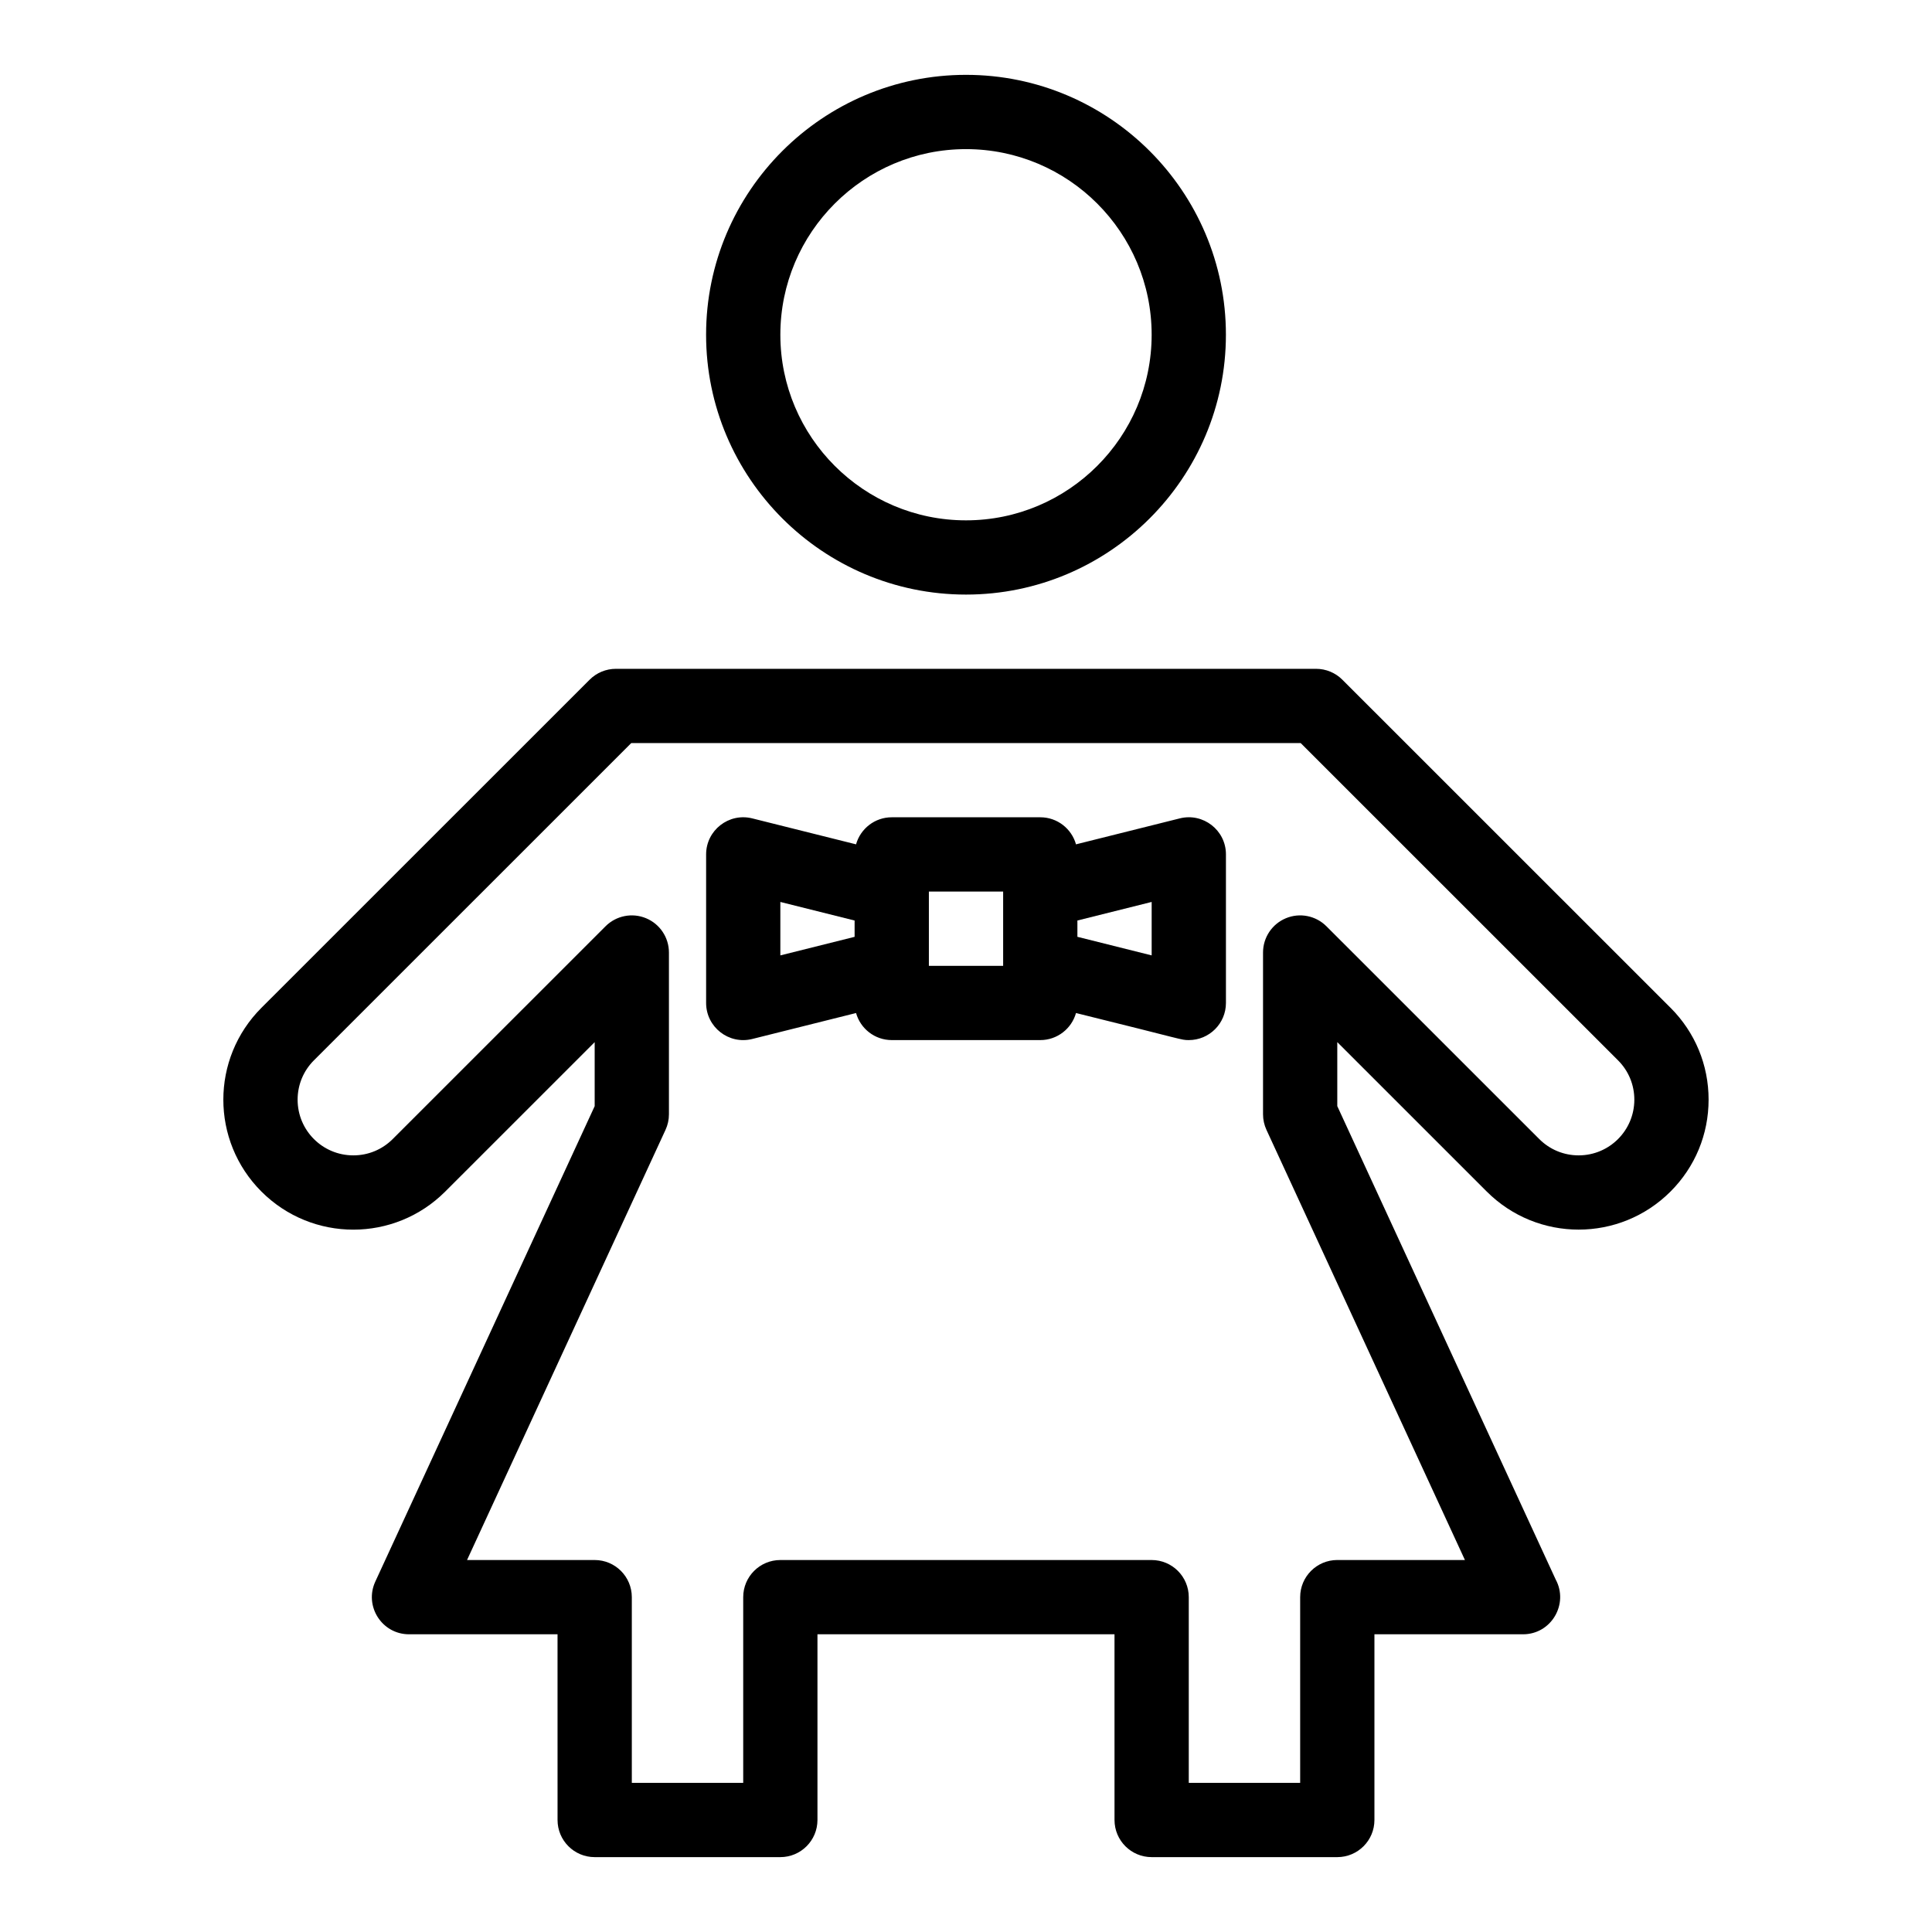
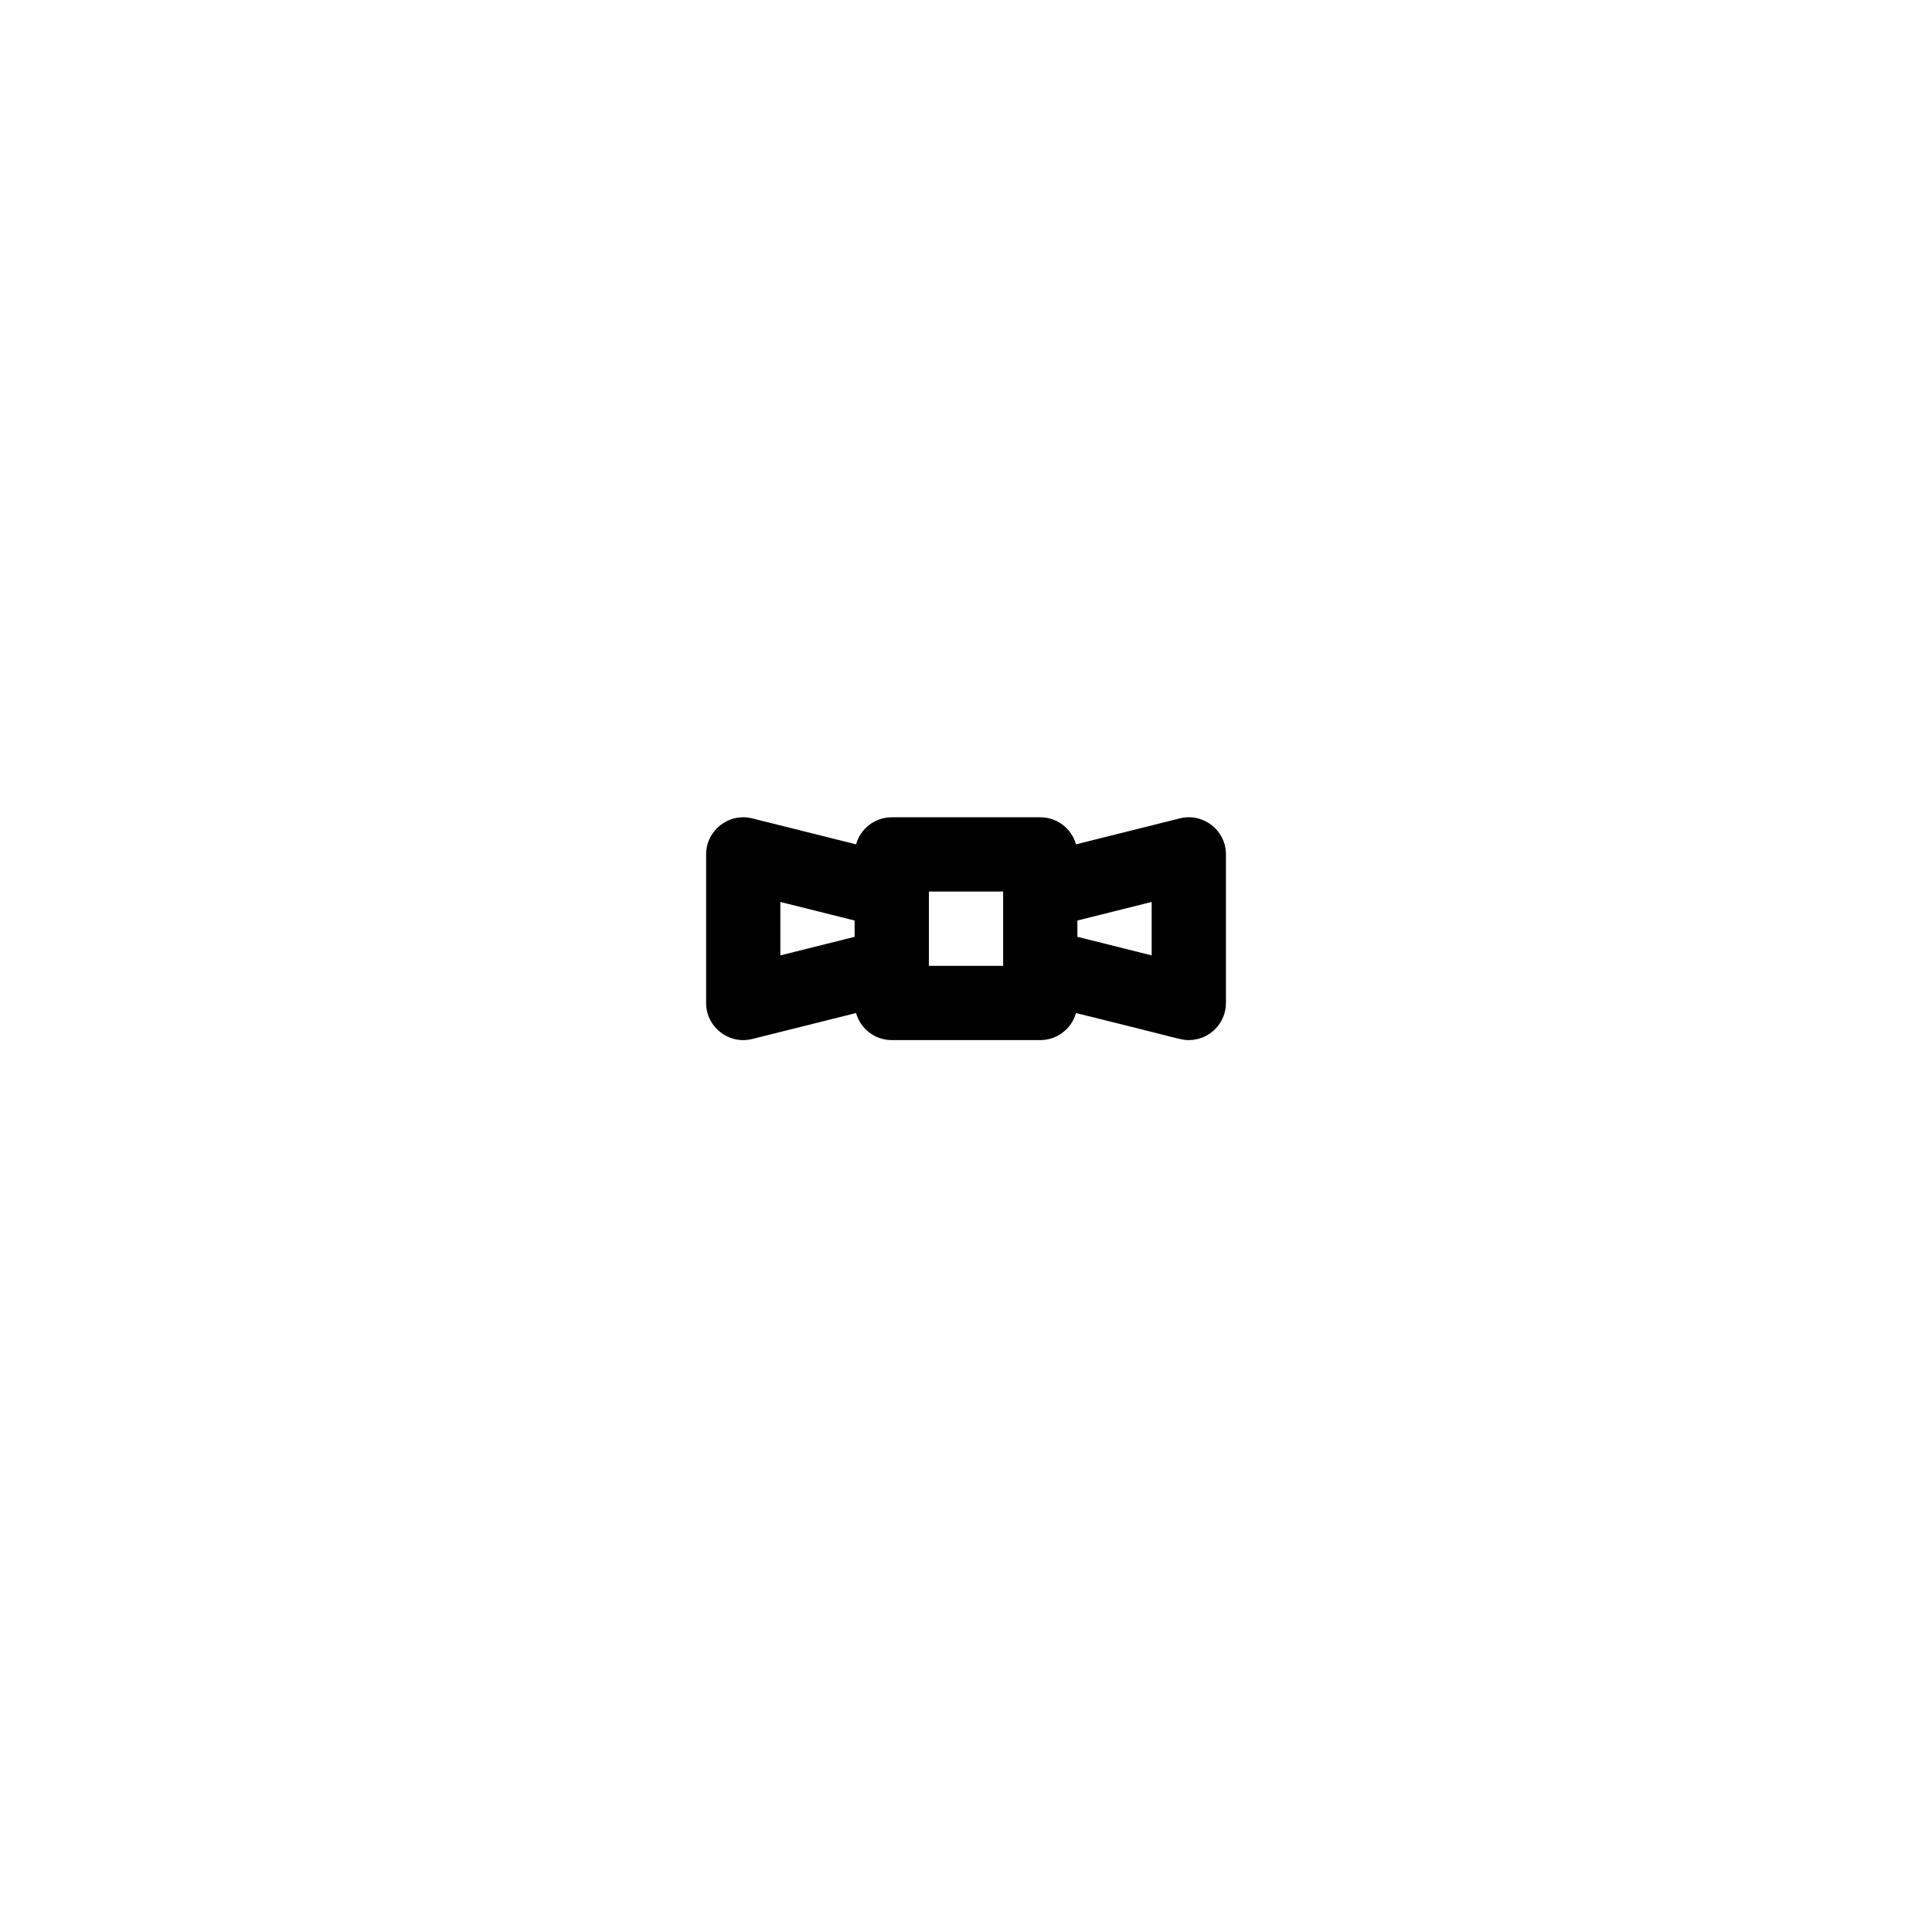
<svg xmlns="http://www.w3.org/2000/svg" fill="#000000" width="800px" height="800px" version="1.1" viewBox="144 144 512 512">
  <g>
-     <path d="m400 301.57c37.98 0 68.879-30.895 68.879-68.867 0.004-37.969-30.895-68.867-68.879-68.867-37.98 0-68.879 30.895-68.879 68.867s30.902 68.867 68.879 68.867zm0-118.05c27.129 0 49.199 22.066 49.199 49.188 0 27.121-22.07 49.188-49.199 49.188s-49.199-22.066-49.199-49.188c0-27.125 22.074-49.188 49.199-49.188z" />
-     <path d="m586.71 411.08-86.977-86.953c-1.844-1.844-4.348-2.883-6.957-2.883h-185.56c-2.609 0-5.113 1.035-6.957 2.883l-86.977 86.953c-13.461 13.457-13.461 35.238 0 48.699 13.461 13.457 35.242 13.457 48.703 0l39.609-39.598v16.961l-58.137 126c-3 6.508 1.754 13.961 8.934 13.961h39.359l0.004 49.215c0 5.434 4.406 9.84 9.84 9.84h49.199c5.434 0 9.84-4.406 9.84-9.84v-49.215h78.719l0.004 49.215c0 5.434 4.406 9.84 9.84 9.84h49.199c5.434 0 9.84-4.406 9.84-9.84v-49.215h39.379c7.523 0 12.16-8.066 8.656-14.52l-57.879-125.45v-16.961l39.609 39.598c13.461 13.453 35.242 13.457 48.703 0 6.504-6.504 10.09-15.152 10.09-24.352 0.004-9.195-3.582-17.844-10.086-24.348zm-24.352 39.105c-3.941 0-7.648-1.535-10.438-4.324l-56.406-56.391c-2.812-2.812-7.047-3.656-10.723-2.133-3.676 1.523-6.074 5.109-6.074 9.09v42.871c0 1.422 0.309 2.828 0.906 4.121l52.598 114h-33.824c-5.434 0-9.84 4.406-9.84 9.84v49.219h-29.52v-49.215c0-5.434-4.406-9.84-9.84-9.84h-98.398c-5.434 0-9.84 4.406-9.84 9.84v49.215h-29.52v-49.215c0-5.434-4.406-9.84-9.84-9.84h-33.828l52.598-114c0.598-1.293 0.906-2.699 0.906-4.121v-42.875c0-3.981-2.398-7.566-6.074-9.09-3.676-1.523-7.91-0.68-10.723 2.133l-56.406 56.391c-2.789 2.789-6.496 4.324-10.438 4.324-8.152 0-14.762-6.594-14.762-14.754 0-3.941 1.535-7.644 4.324-10.434l84.094-84.074h177.41l84.094 84.074c2.789 2.785 4.324 6.492 4.324 10.434-0.004 8.152-6.602 14.754-14.762 14.754z" />
    <path d="m456.66 360.88-27.508 6.879c-1.164-4.137-4.953-7.172-9.465-7.172h-39.359c-4.508 0-8.301 3.035-9.465 7.172l-27.508-6.879c-6.203-1.547-12.227 3.144-12.227 9.547v39.367c0 6.391 6.012 11.098 12.227 9.547l27.508-6.879c1.164 4.137 4.957 7.172 9.465 7.172h39.359c4.508 0 8.301-3.035 9.465-7.172 29.004 7.148 27.754 7.172 29.895 7.172 5.422 0 9.84-4.398 9.84-9.84v-39.371c0-6.418-6.039-11.094-12.227-9.543zm-105.86 22.148 19.68 4.922v4.32l-19.68 4.922zm59.043 16.926h-19.68v-19.688h19.68v19.688zm39.359-2.766-19.68-4.922v-4.32l19.68-4.922z" />
  </g>
</svg>